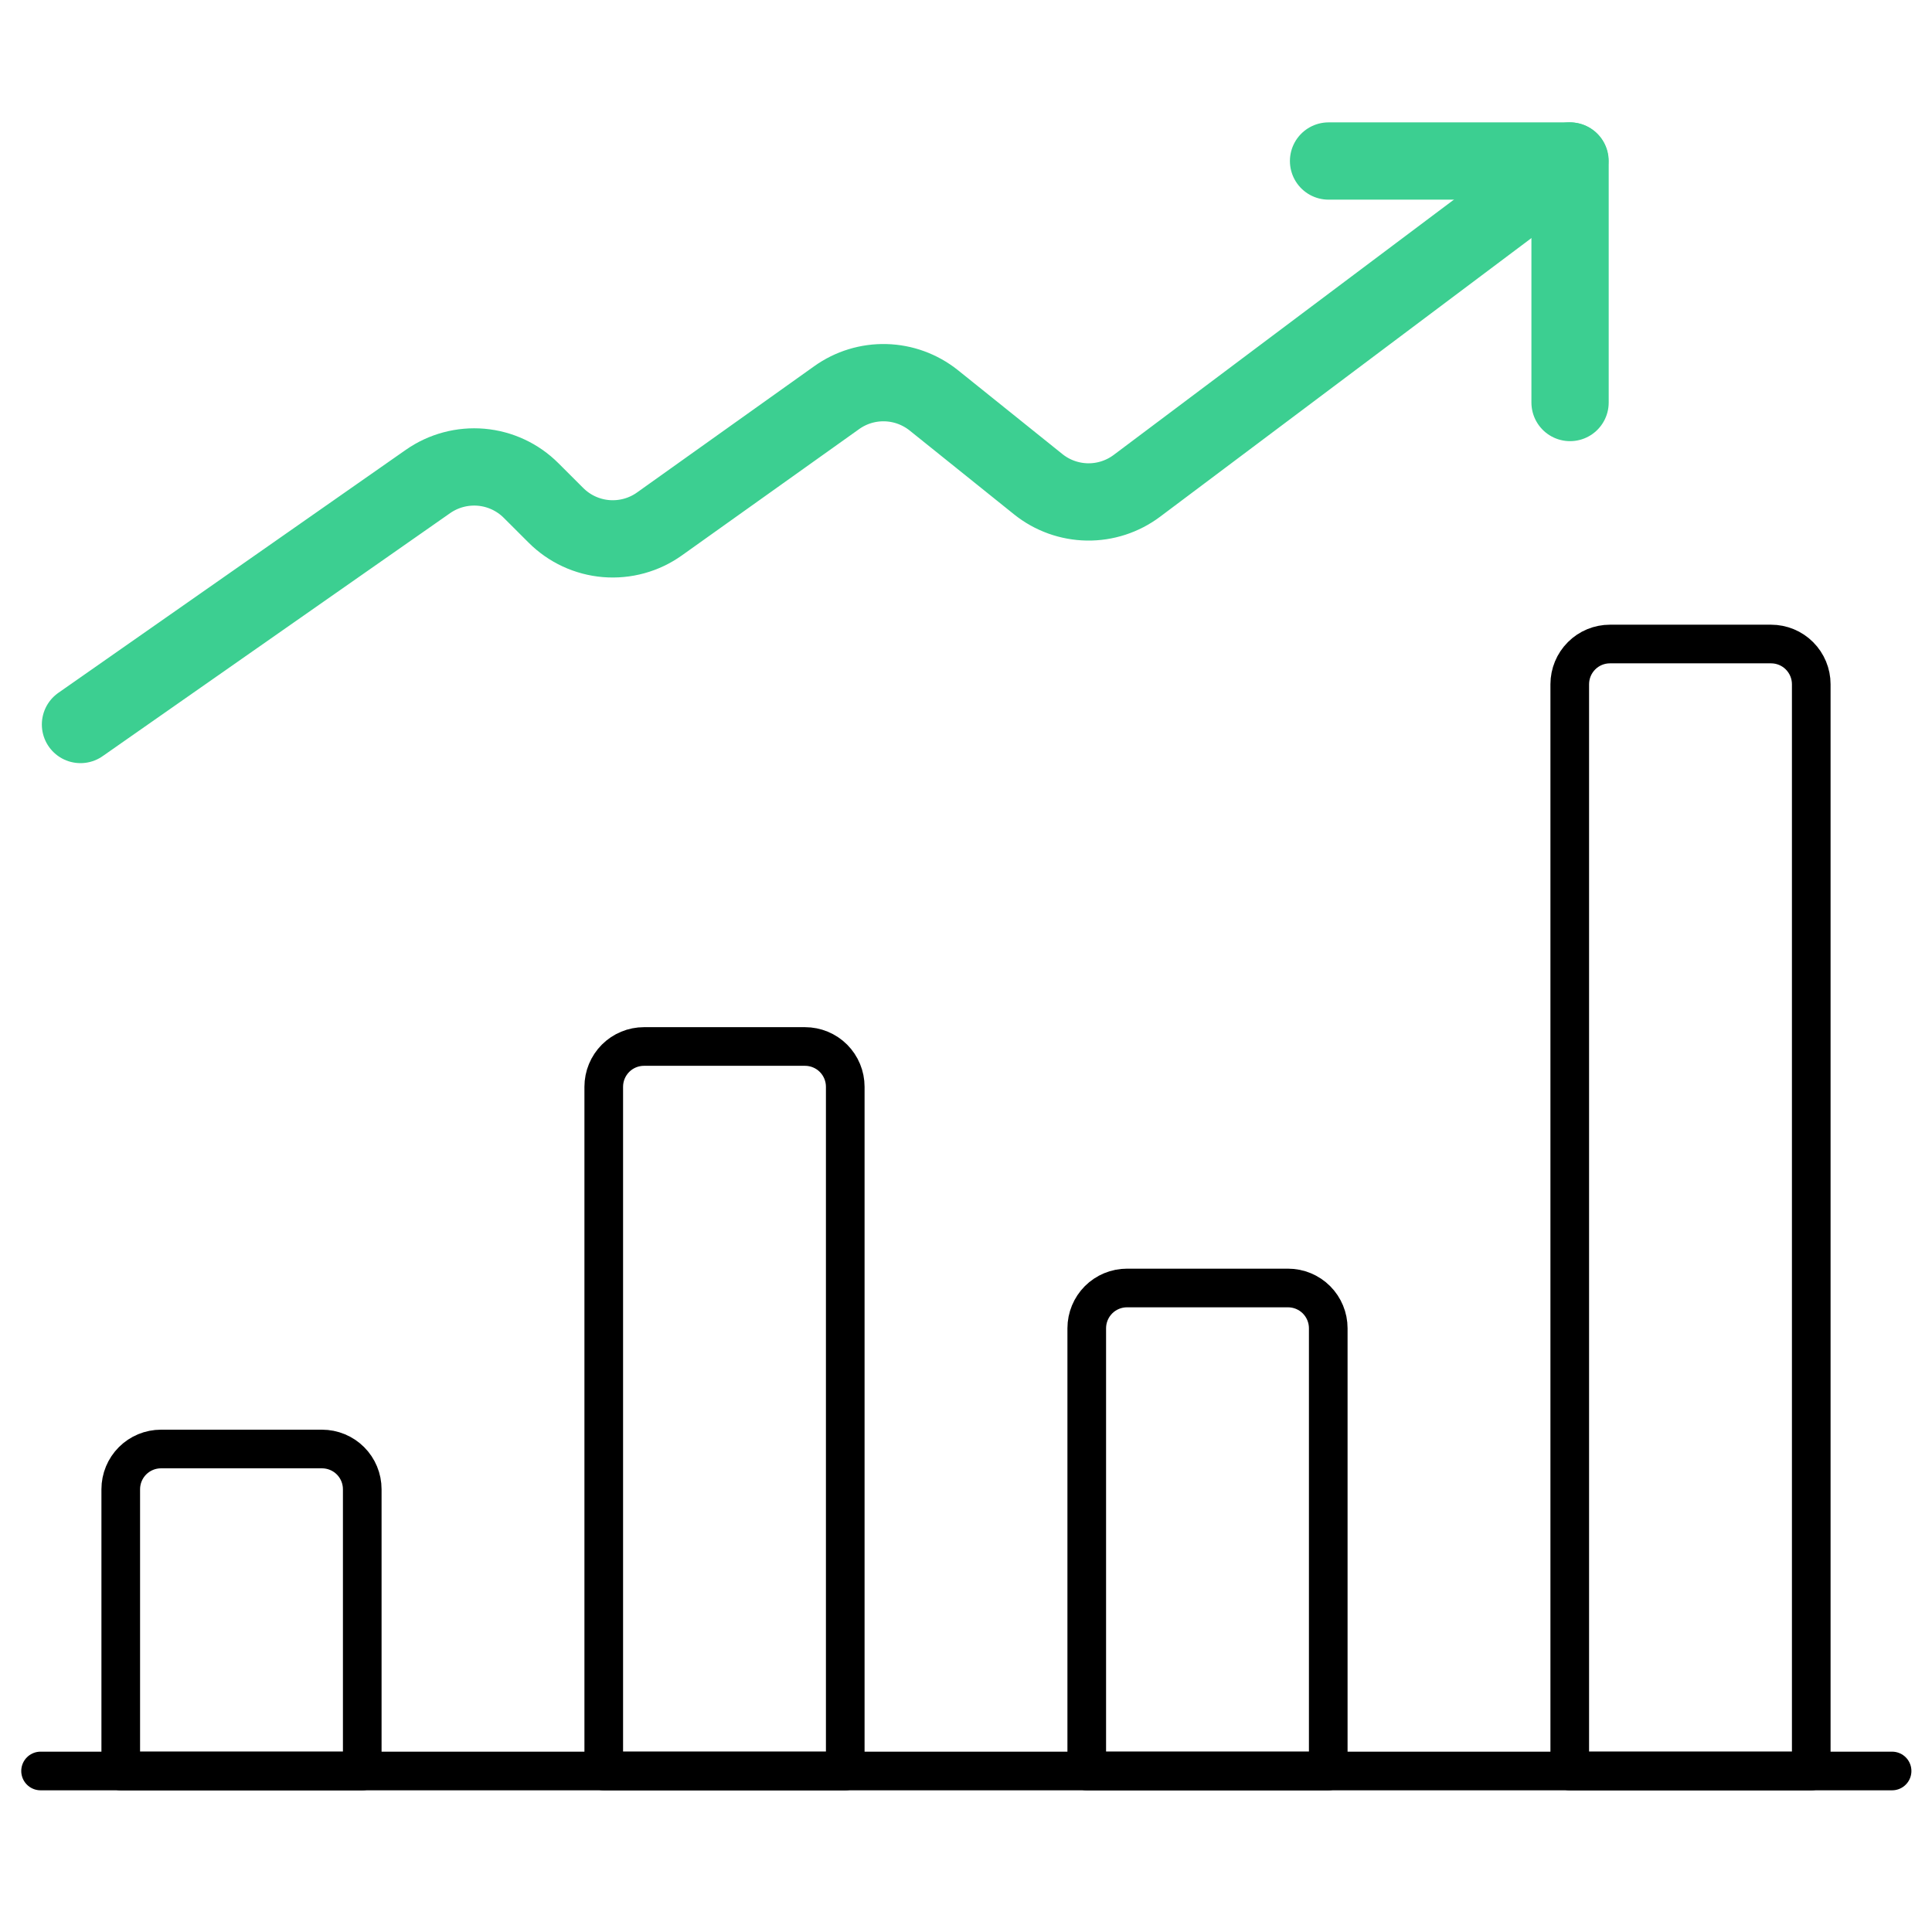
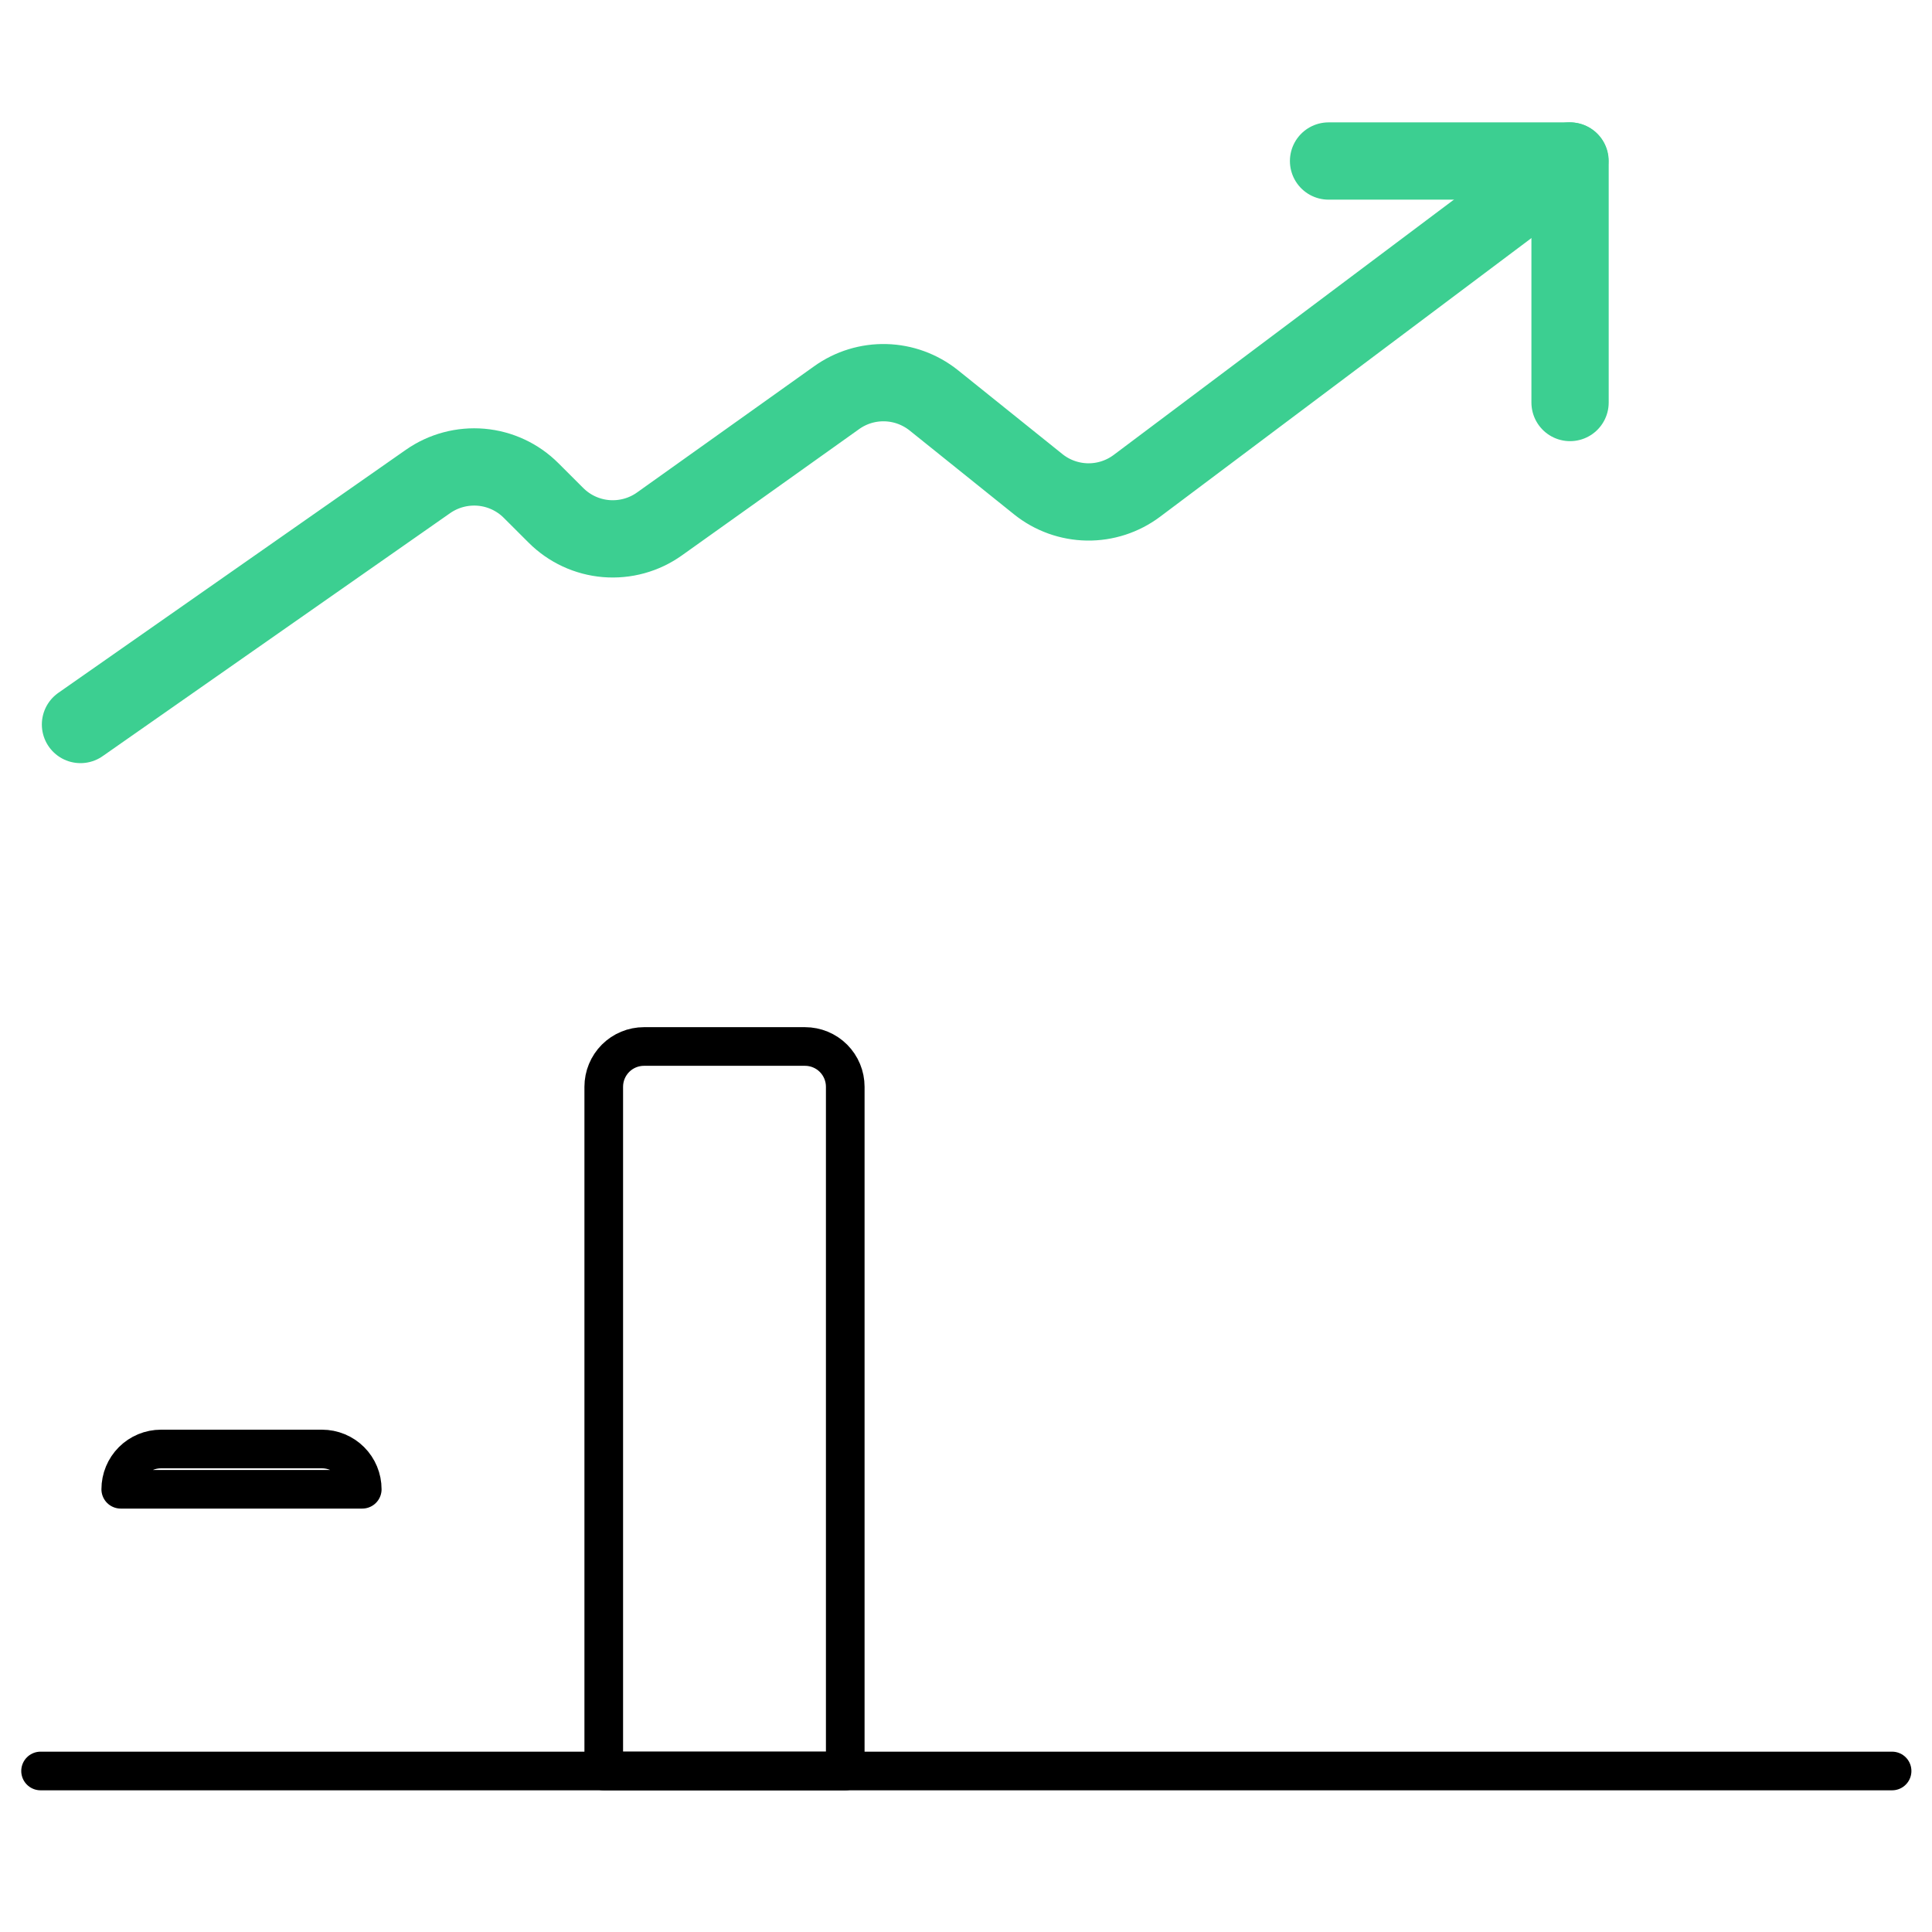
<svg xmlns="http://www.w3.org/2000/svg" width="50" height="50" viewBox="0 0 50 50" fill="none">
  <path d="M34.383 4.167H40.633V10.417" stroke="#3CCF91" stroke-width="2" stroke-linecap="round" stroke-linejoin="round" />
  <path d="M2.083 18.75L11.077 12.46C11.478 12.18 11.965 12.05 12.453 12.092C12.941 12.135 13.398 12.348 13.744 12.694L14.386 13.335C14.734 13.684 15.195 13.898 15.686 13.939C16.178 13.979 16.668 13.845 17.069 13.558L21.652 10.292C22.021 10.028 22.465 9.892 22.919 9.904C23.372 9.916 23.808 10.076 24.163 10.358L26.871 12.533C27.232 12.822 27.678 12.982 28.14 12.99C28.602 12.997 29.053 12.85 29.423 12.573L40.625 4.167" stroke="#3CCF91" stroke-width="2" stroke-linecap="round" stroke-linejoin="round" />
-   <path d="M9.375 38.542C9.375 38.265 9.265 38 9.07 37.805C8.875 37.61 8.61 37.5 8.333 37.5H4.167C3.89 37.5 3.625 37.61 3.43 37.805C3.235 38 3.125 38.265 3.125 38.542V45.833H9.375V38.542Z" stroke="black" stroke-linecap="round" stroke-linejoin="round" />
+   <path d="M9.375 38.542C9.375 38.265 9.265 38 9.07 37.805C8.875 37.61 8.61 37.5 8.333 37.5H4.167C3.89 37.5 3.625 37.61 3.43 37.805C3.235 38 3.125 38.265 3.125 38.542H9.375V38.542Z" stroke="black" stroke-linecap="round" stroke-linejoin="round" />
  <path d="M21.875 28.125C21.875 27.849 21.765 27.584 21.57 27.388C21.375 27.193 21.11 27.083 20.833 27.083H16.667C16.39 27.083 16.125 27.193 15.93 27.388C15.735 27.584 15.625 27.849 15.625 28.125V45.833H21.875V28.125Z" stroke="black" stroke-linecap="round" stroke-linejoin="round" />
-   <path d="M34.375 34.375C34.375 34.099 34.265 33.834 34.07 33.638C33.875 33.443 33.61 33.333 33.333 33.333H29.167C28.89 33.333 28.625 33.443 28.43 33.638C28.235 33.834 28.125 34.099 28.125 34.375V45.833H34.375V34.375Z" stroke="black" stroke-linecap="round" stroke-linejoin="round" />
-   <path d="M46.875 17.708C46.875 17.432 46.765 17.167 46.57 16.972C46.375 16.776 46.11 16.667 45.833 16.667H41.667C41.39 16.667 41.125 16.776 40.93 16.972C40.735 17.167 40.625 17.432 40.625 17.708V45.833H46.875V17.708Z" stroke="black" stroke-linecap="round" stroke-linejoin="round" />
  <path d="M1.05 45.833H48.967" stroke="black" stroke-linecap="round" stroke-linejoin="round" />
</svg>